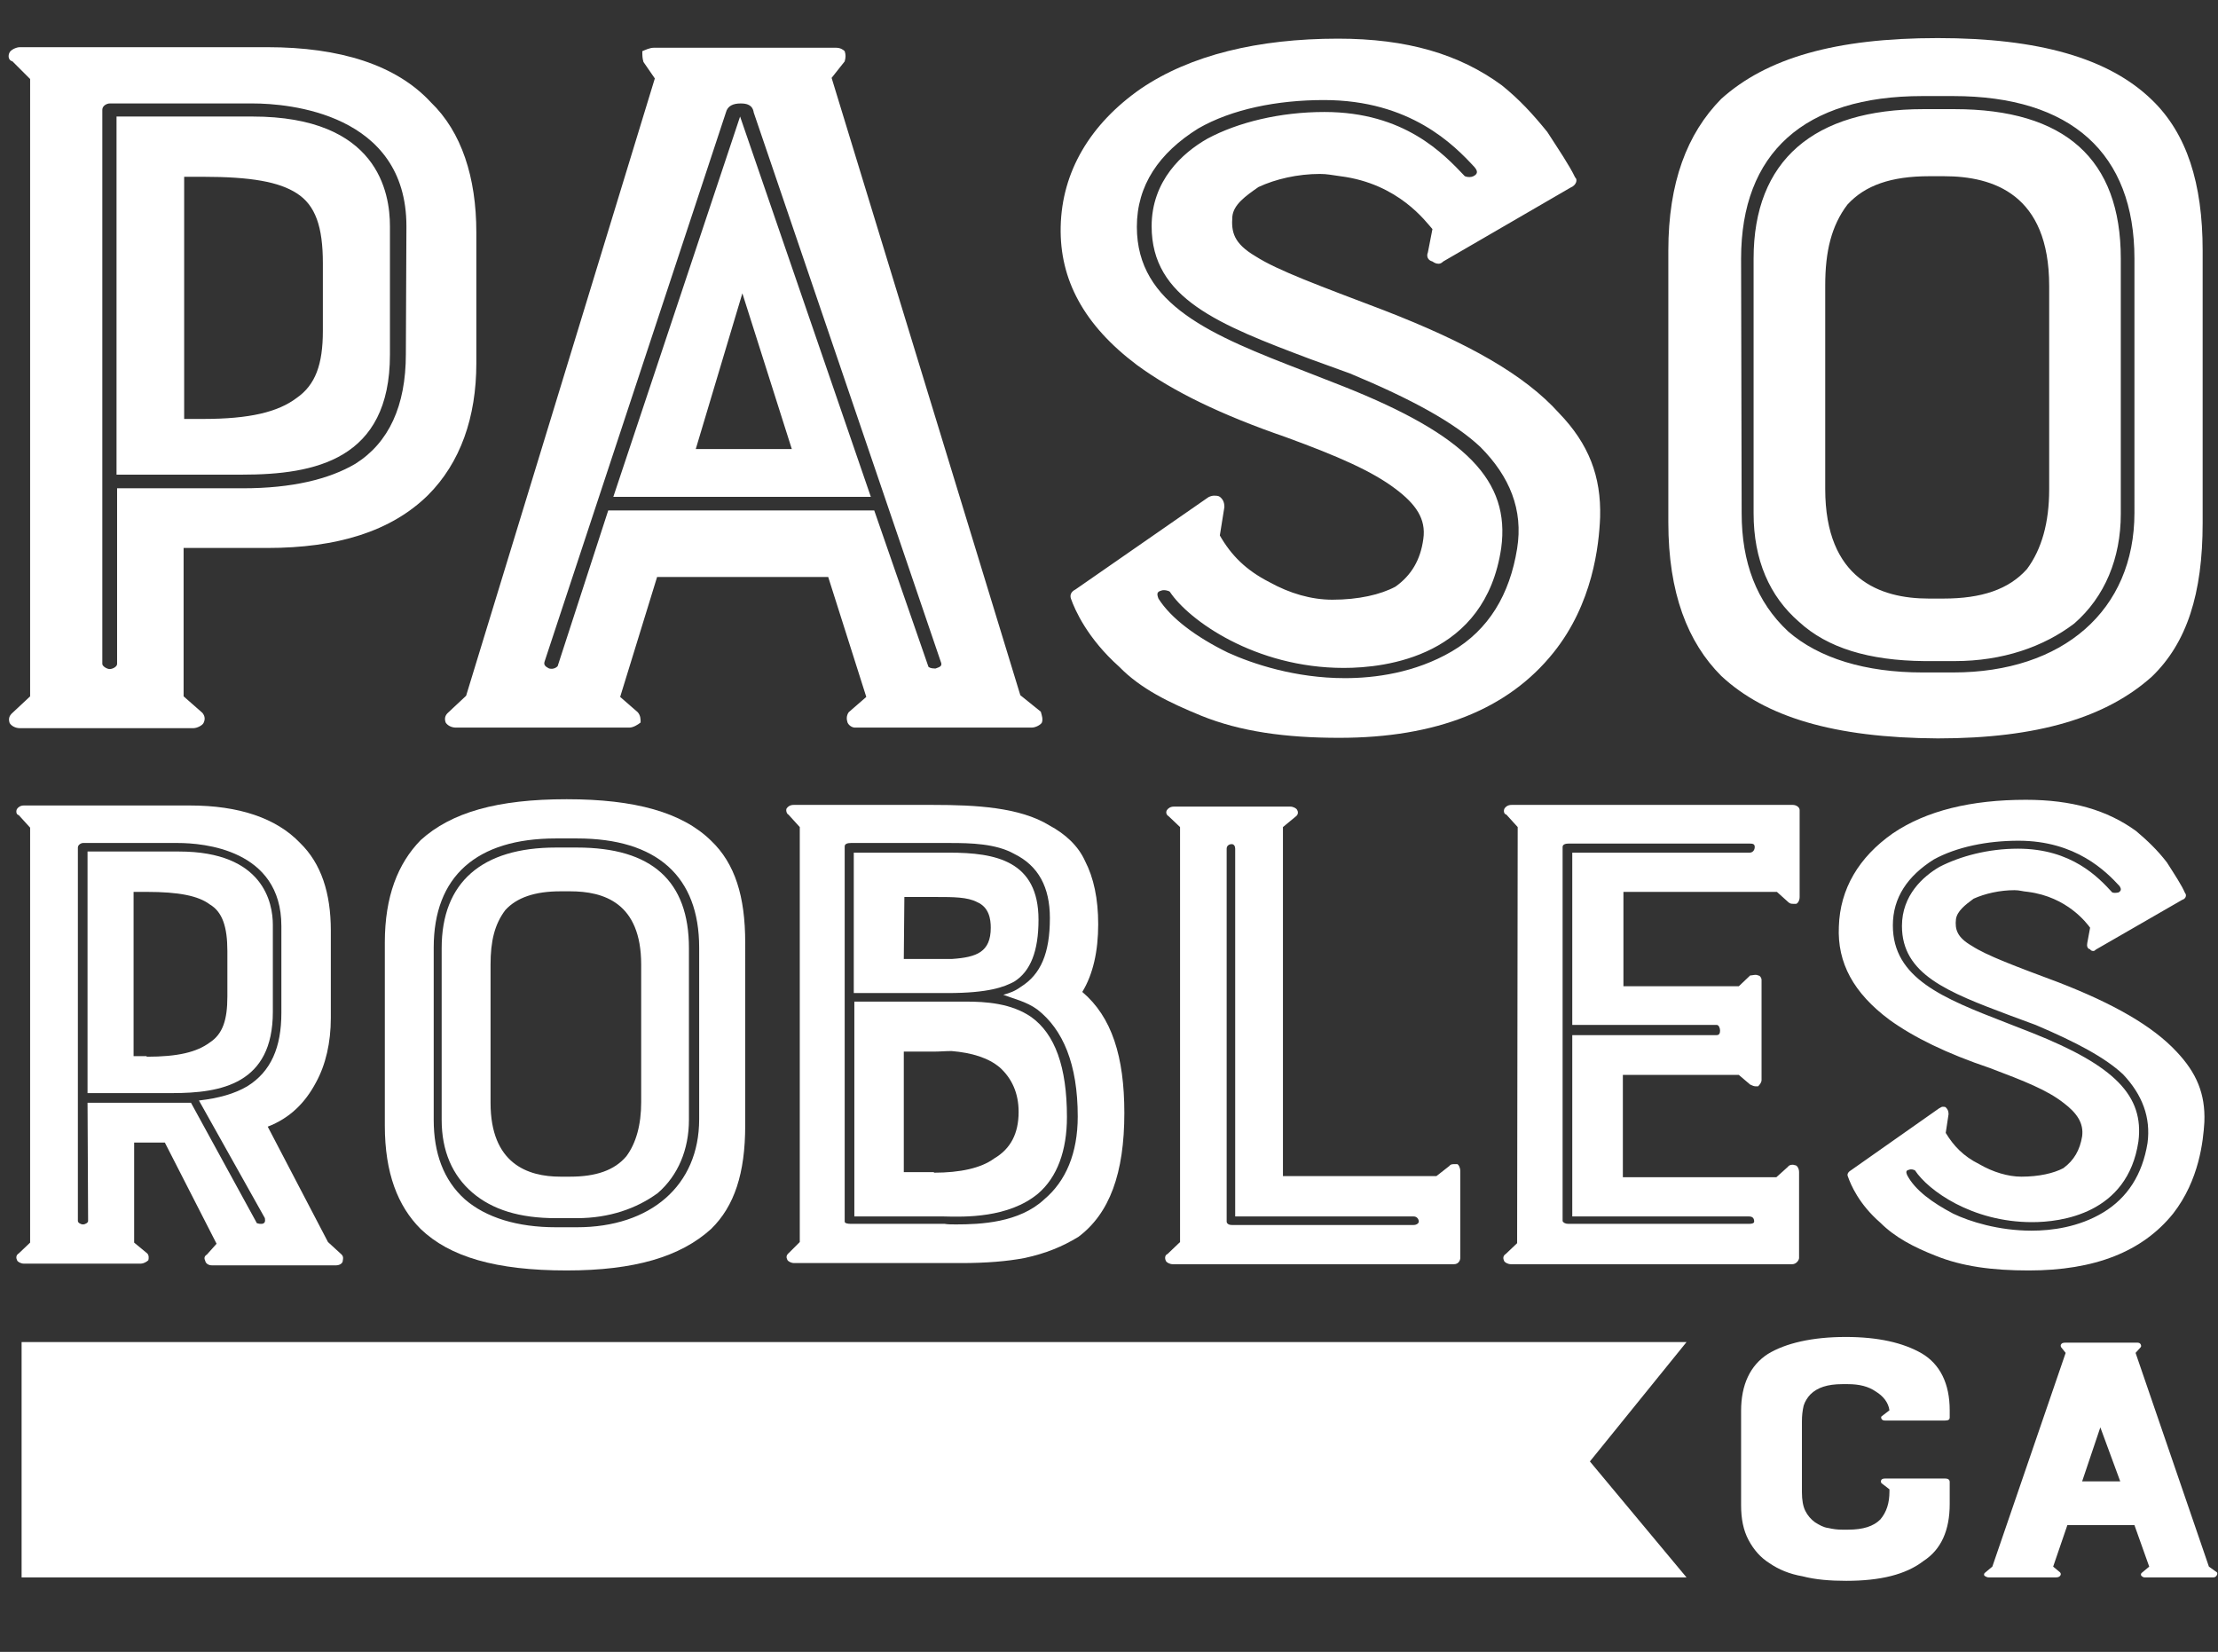
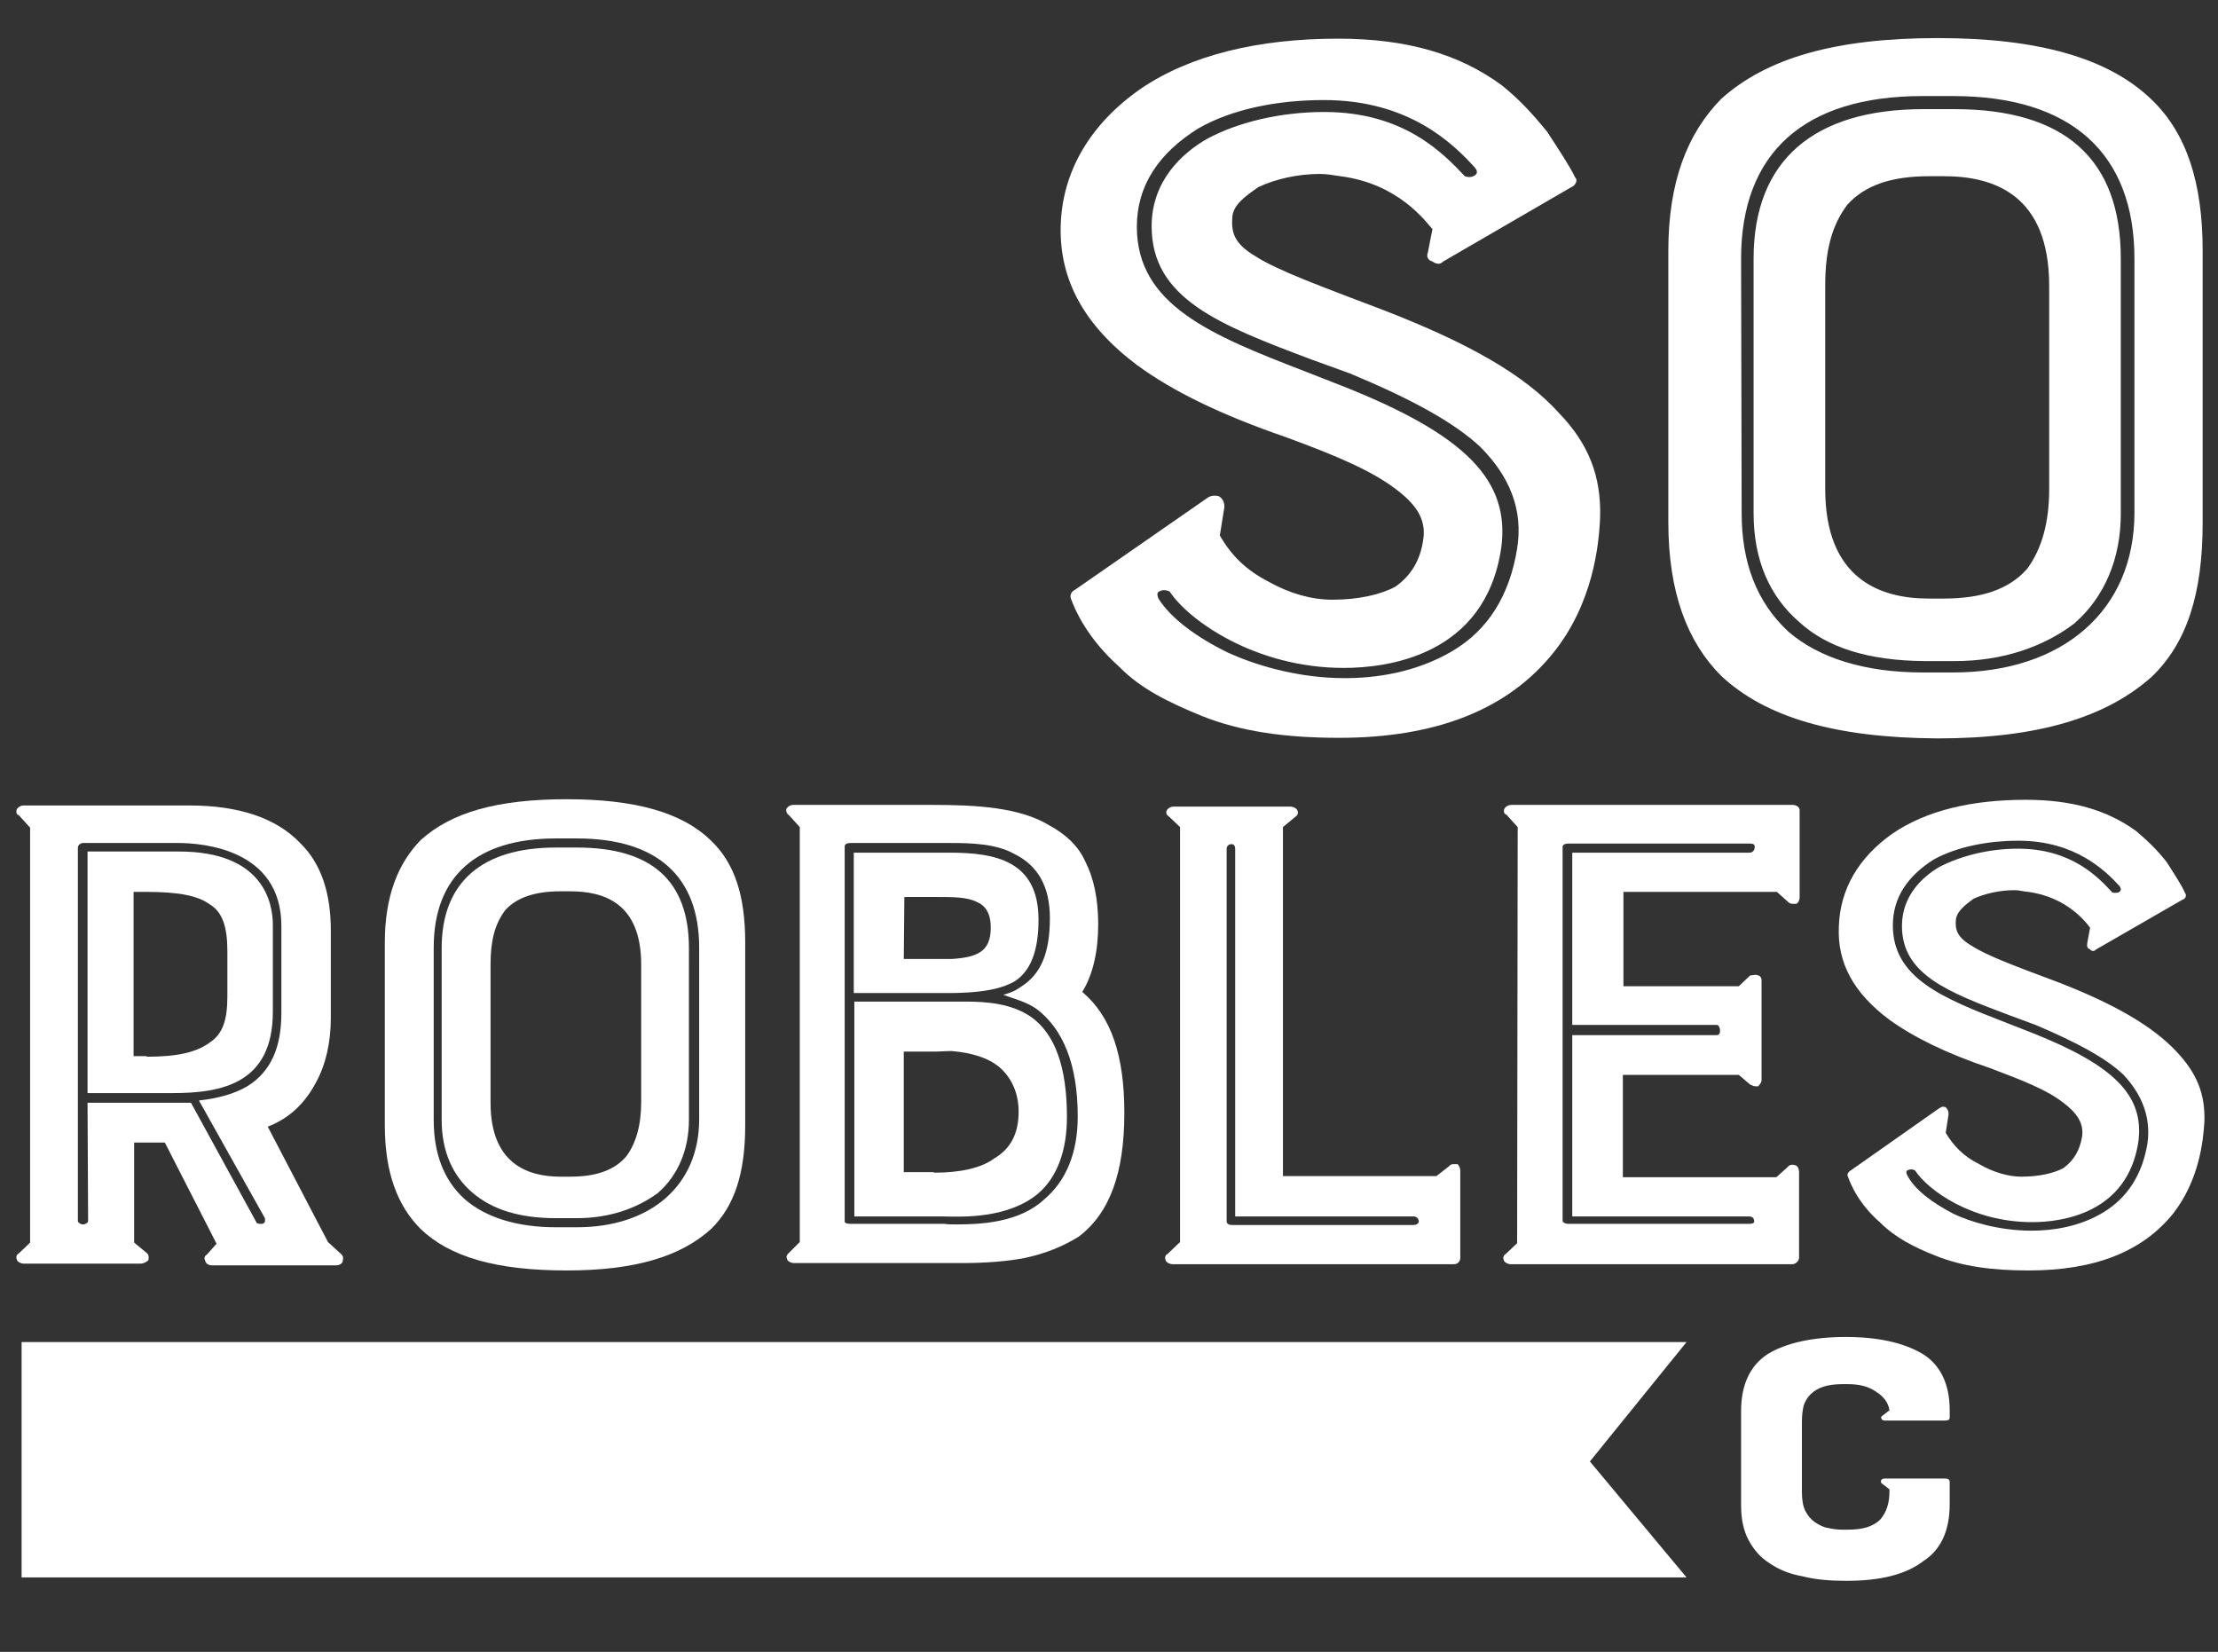
<svg xmlns="http://www.w3.org/2000/svg" xmlns:xlink="http://www.w3.org/1999/xlink" version="1.1" id="Layer_1" x="0px" y="0px" viewBox="0 0 390.2 290.6" style="enable-background:new 0 0 390.2 290.6;" xml:space="preserve">
  <rect x="0" y="0" width="390.2" height="290.6" fill="#333333" stroke="none" />
  <style type="text/css">
	.st0{clip-path:url(#SVGID_2_);fill:#FFFFFF;}
	.st1{clip-path:url(#SVGID_4_);fill:#FFFFFF;}
	.st2{clip-path:url(#SVGID_6_);fill:#FFFFFF;}
	.st3{clip-path:url(#SVGID_8_);fill:#FFFFFF;}
	.st4{clip-path:url(#SVGID_10_);fill:#FFFFFF;}
	.st5{clip-path:url(#SVGID_12_);fill:#FFFFFF;}
	.st6{clip-path:url(#SVGID_14_);fill:#FFFFFF;}
	.st7{clip-path:url(#SVGID_16_);fill:#FFFFFF;}
	.st8{clip-path:url(#SVGID_18_);fill:#FFFFFF;}
	.st9{clip-path:url(#SVGID_20_);fill:#FFFFFF;}
	.st10{clip-path:url(#SVGID_22_);fill:#FFFFFF;}
	.st11{clip-path:url(#SVGID_24_);fill:#FFFFFF;}
	.st12{clip-path:url(#SVGID_26_);fill:#FFFFFF;}
</style>
  <g>
    <g>
      <g>
        <defs>
          <rect id="SVGID_1_" x="-419.1" y="-233.3" width="1224" height="792" />
        </defs>
        <clipPath id="SVGID_2_">
          <use xlink:href="#SVGID_1_" style="overflow:visible;" />
        </clipPath>
-         <path class="st0" d="M75.8,18c5.4,5.2,8,13.2,8,22.9v23c0,9.5-2.8,17.5-8.5,23.2c-6.5,6.4-16,9.3-28.3,9.3H32.3v26.1l3.3,2.9     c0.5,0.6,0.5,1.2,0.2,1.8c-0.2,0.4-1.1,0.9-1.8,0.9H3.5c-0.8,0-1.5-0.4-1.8-0.9c-0.2-0.6-0.2-1.2,0.5-1.8l3.1-2.9V13.9l-3.1-3.1     c-0.8-0.2-0.8-1.1-0.5-1.6c0.2-0.4,1.1-0.9,1.8-0.9H47C59.8,8.3,69.7,11.4,75.8,18 M71.5,39.8c0-19.9-20.8-21.6-27-21.6H19.3     c-0.5,0-1.3,0.4-1.3,1.1v97.5c0,0.4,0.8,0.9,1.3,0.9c0.5,0,1.3-0.4,1.3-0.9V85.9h22.1c8.7,0,15.2-1.6,19.8-4.3     c5.9-3.7,8.9-10.2,8.9-19.3L71.5,39.8L71.5,39.8z M68.6,39.8v22.6c0,18.5-13.2,21.1-26,21.1H20.5V20.5h23.9     C66.5,20.5,68.6,33.9,68.6,39.8 M56.8,46.3c0-6.4-1.3-10.2-4.6-12.3c-3.1-2-8-2.9-16.5-2.9h-3.3v42.6h3.3     c8.2,0,13.2-1.2,16.5-3.7c3.3-2.3,4.6-5.9,4.6-11.8V46.3z" />
      </g>
    </g>
    <g>
      <g>
        <defs>
-           <rect id="SVGID_3_" x="-419.1" y="-233.3" width="1224" height="792" />
-         </defs>
+           </defs>
        <clipPath id="SVGID_4_">
          <use xlink:href="#SVGID_3_" style="overflow:visible;" />
        </clipPath>
        <path class="st1" d="M183.3,127.1c-0.2,0.4-1.1,0.9-1.8,0.9h-31.1c-0.5,0-1.1-0.4-1.3-0.9c-0.2-0.6-0.2-1.2,0.2-1.8l3.1-2.7     l-6.7-21.1h-30.1l-6.5,21.1l3.1,2.7c0.5,0.6,0.5,1.2,0.5,1.8c-0.5,0.4-1.3,0.9-2,0.9H80.2c-0.8,0-1.5-0.4-1.8-0.9     c-0.2-0.6-0.2-1.2,0.5-1.8l3.1-2.9l33.2-108.6l-2-2.9C113,10.2,113,9.8,113,9c0.5-0.2,1.3-0.6,2-0.6h32.1c0.8,0,1.3,0.4,1.5,0.6     c0.2,0.6,0.2,1.1,0,1.8l-2.3,2.9l33.2,108.6l3.6,2.9C183.3,125.9,183.5,126.5,183.3,127.1 M165.5,116.4l-32.9-96.6     c-0.2-1.4-1.3-1.6-2.3-1.6c-1.3,0-2.3,0.4-2.6,1.6l-31.9,96.6c-0.2,0.6,0.2,0.9,0.8,1.2c0.8,0.2,1.3-0.2,1.5-0.4l8.9-27.4h46.8     l9.5,27.4c0,0.2,0.5,0.4,1.1,0.4h0.2C165.5,117.3,165.8,117.1,165.5,116.4 M153.2,87.4h-45.3l22.3-66.9L153.2,87.4z M130.6,51.6     L122.4,79h16.9L130.6,51.6z" />
      </g>
    </g>
    <g>
      <g>
        <defs>
          <rect id="SVGID_5_" x="-419.1" y="-233.3" width="1224" height="792" />
        </defs>
        <clipPath id="SVGID_6_">
          <use xlink:href="#SVGID_5_" style="overflow:visible;" />
        </clipPath>
        <path class="st2" d="M211.3,125.9c-5.6-2.3-10.6-4.7-14.4-8.6c-5.6-5-7.8-10-8.5-12c-0.2-0.6,0-1.2,0.8-1.6l23.2-16.1     c0.2-0.2,0.8-0.4,1.1-0.4c0.5,0,0.8,0,1.1,0.2c0.5,0.4,0.8,0.9,0.8,1.8l-0.8,5c2,3.5,4.6,6.1,8.7,8.2c3.6,2,7.4,3.1,11.1,3.1     c4.6,0,8.5-0.9,11.1-2.3c2.8-2,4.4-4.7,4.9-8.4c0.5-3.5-1.3-6.1-4.9-8.8c-4.1-3.1-10-5.7-19.3-9.1c-11.3-3.9-19.8-8-26.2-12.7     c-9.3-7-13.6-15-13.4-24.3c0.2-9.7,5.2-18.1,14.1-24.3c8.7-5.9,20.6-8.8,34.7-8.8c12.1,0,21.3,2.7,28.8,8.2c3.1,2.5,5.4,5,8,8.2     c2,3.1,3.9,5.9,4.9,8c0.5,0.4,0.2,1.4-0.8,1.8L253.9,46c-0.2,0.2-0.5,0.4-0.8,0.4c-0.5,0-0.8-0.2-1.1-0.4     c-0.8-0.2-1.1-0.9-0.8-1.6l0.8-4.1c-1.1-1.2-5.9-8-16.2-9.3c-1.5-0.2-2.3-0.4-3.6-0.4c-3.9,0-7.8,0.9-10.8,2.3     c-2.3,1.6-4.4,3.1-4.6,5.2c-0.2,2.7,0.2,4.7,4.1,7c3.9,2.5,11.3,5.2,22.6,9.5c14.7,5.7,24.7,11.3,30.8,18.1     c5.2,5.4,7.4,11.1,7.2,18.3c-0.2,5-1.3,15.2-8.2,23.8c-8,10-20.6,15-37.7,15C226.2,129.8,218.2,128.7,211.3,125.9 M216,114.8     c4.4,2,11.9,4.5,20.6,4.5c5.2,0,12.3-0.9,18.8-4.7s10.2-10,11.5-18.1c1.1-6.8-1.3-12.7-6.5-17.9c-4.6-4.3-12.1-8.4-22.9-12.9     l-6.9-2.5c-16.2-6.1-28-10.7-28-23.4c0-8,5.4-12.9,9.8-15.4c5.4-2.9,12.8-4.7,20.6-4.7c14.1,0,21,7.4,24.7,11.3     c0.5,0.2,1.1,0.2,1.5,0c0.8-0.4,0.8-0.9,0.2-1.6c-3.6-3.9-11.3-11.8-26.5-11.8c-8.2,0-16.2,1.6-22.1,5     c-6.9,4.3-10.8,10-10.8,17.3c0,13.8,13.2,19.1,29.5,25.4l6.9,2.7c21.6,8.6,29.3,16.6,27.7,28.4c-2.8,19.1-20.3,21.1-27.7,21.1     c-15.6,0-27.3-8.4-30.6-13.4c-0.2-0.2-1.1-0.4-1.5-0.2c-0.8,0.2-0.8,0.6-0.5,1.4C206,108.8,210.5,112.1,216,114.8" />
      </g>
    </g>
    <g>
      <g>
        <defs>
          <rect id="SVGID_7_" x="-419.1" y="-233.3" width="1224" height="792" />
        </defs>
        <clipPath id="SVGID_8_">
          <use xlink:href="#SVGID_7_" style="overflow:visible;" />
        </clipPath>
        <path class="st3" d="M302.8,118.9c-5.9-5.9-9.3-14.6-9.3-27V44.1c0-12,3.3-20.6,9.3-26.7c8-7.2,20.1-10.7,38.1-10.7     c17.7,0,30.1,3.5,37.7,10.9c6.1,5.9,8.9,14.6,8.9,26.5V92c0,12.5-2.8,21.1-8.9,27c-8,7.2-20.1,10.9-37.7,10.9     C322.6,129.8,310.5,126.1,302.8,118.9 M306.4,90.3c0,8.6,2.6,15.6,8.2,20.8c5.4,4.7,13.6,7.2,23.6,7.2h5.4     c19.3,0,31.9-10.9,31.9-28.1V45.5c0-18.5-11.1-28.6-31.9-28.6h-5.4c-20.8,0-31.9,10-31.9,28.6L306.4,90.3L306.4,90.3z      M316.5,109.4c-5.2-4.5-8-10.9-8-19.1V45.5c0-17.3,10.6-26.3,29.9-26.3h5.4c19.5,0,29.3,8.8,29.3,26.3v44.9     c0,7.8-2.8,14.6-8.2,19.3c-5.4,4.1-12.6,6.6-21,6.6h-5.4C328.8,116.2,321.5,114,316.5,109.4 M339.3,105.3h2.6     c6.7,0,11.5-1.6,14.7-5.2c2.6-3.5,3.9-8.2,3.9-14V50.3c0-16.1-9.8-19.3-18.5-19.3h-2.6c-6.7,0-11.3,1.6-14.4,5     c-2.8,3.7-3.9,8.2-3.9,14.2V86C321.1,101.9,330.8,105.3,339.3,105.3" />
      </g>
    </g>
    <g>
      <g>
        <defs>
          <rect id="SVGID_9_" x="-419.1" y="-233.3" width="1224" height="792" />
        </defs>
        <clipPath id="SVGID_10_">
          <use xlink:href="#SVGID_9_" style="overflow:visible;" />
        </clipPath>
        <path class="st4" d="M24.8,222.3H4.2c-0.5,0-1.1-0.3-1.2-0.6c-0.2-0.4-0.2-0.9,0.3-1.2l2-1.9v-73l-2-2.2     c-0.5-0.1-0.5-0.8-0.3-1.1c0.2-0.3,0.6-0.6,1.2-0.6h29.2c8.6,0,15.2,2.2,19.4,6.6c3.7,3.6,5.4,8.8,5.4,15.4v15.4     c0,4.3-0.9,8.2-2.6,11.3c-1.9,3.6-4.6,6.3-8.5,7.8l10.6,20.3l2.4,2.2c0.3,0.3,0.3,0.6,0.2,1.1c0,0.4-0.5,0.8-1.2,0.8H37.3     c-0.6,0-1.1-0.3-1.2-0.8c-0.2-0.4-0.2-0.8,0.3-1.1l1.7-1.9L29,201h-5.4v17.6l2.3,1.9c0.3,0.3,0.3,0.8,0.2,1.2     C25.8,222,25.2,222.3,24.8,222.3 M15.4,194h18.2l11.6,21.2c0.2,0,0.3,0.1,0.6,0.1h0.3c0.5-0.1,0.6-0.4,0.5-1l-11.6-20.7     c3.5-0.4,6.3-1.2,8.5-2.5c4.2-2.6,6-6.9,6-12.9v-15.3c0-13.5-13.8-14.6-18.2-14.6H14.6c-0.3,0-0.9,0.3-0.9,0.8v65.7     c0,0.3,0.5,0.6,0.9,0.6s0.9-0.3,0.9-0.6L15.4,194L15.4,194z M30.3,192.3H15.4v-42.5h16.1c14.9,0,16.5,9.1,16.5,12.9v15.3     C48,190.7,38.9,192.3,30.3,192.3 M25.8,185.9c5.5,0,8.8-0.8,11.1-2.5c2.3-1.5,3.1-4,3.1-8.1v-8c0-4.3-0.9-6.9-3.1-8.2     c-2-1.5-5.4-2.2-11.1-2.2h-2.3v28.9H25.8L25.8,185.9z" />
      </g>
    </g>
    <g>
      <g>
        <defs>
          <rect id="SVGID_11_" x="-419.1" y="-233.3" width="1224" height="792" />
        </defs>
        <clipPath id="SVGID_12_">
          <use xlink:href="#SVGID_11_" style="overflow:visible;" />
        </clipPath>
        <path class="st5" d="M74,216.2c-4-4-6.3-9.8-6.3-18.2v-32.2c0-8.1,2.3-13.9,6.3-18c5.4-4.9,13.5-7.2,25.7-7.2     c12,0,20.3,2.3,25.4,7.3c4.2,4,6,9.8,6,17.9V198c0,8.4-1.9,14.2-6,18.2c-5.4,4.9-13.5,7.3-25.4,7.3     C87.2,223.5,79.1,221.1,74,216.2 M76.3,197c0,5.8,1.7,10.6,5.5,14c3.7,3.2,9.2,4.9,16,4.9h3.7c12.9,0,21.5-7.3,21.5-19v-30.2     c0-12.5-7.4-19.2-21.5-19.2h-3.7c-14,0-21.5,6.7-21.5,19.2V197L76.3,197z M83.1,209.8c-3.5-3-5.4-7.3-5.4-12.8v-30.2     c0-11.6,7.1-17.7,20.1-17.7h3.7c13.2,0,19.7,5.9,19.7,17.7V197c0,5.2-1.9,9.8-5.5,12.9c-3.7,2.7-8.5,4.4-14.2,4.4h-3.7     C91.4,214.3,86.6,212.8,83.1,209.8 M98.6,207h1.7c4.5,0,7.8-1.1,9.9-3.6c1.7-2.3,2.6-5.5,2.6-9.5v-24.2     c0-10.9-6.6-12.9-12.5-12.9h-1.7c-4.5,0-7.7,1.1-9.7,3.3c-1.9,2.5-2.6,5.5-2.6,9.6V194C86.3,204.7,92.8,207,98.6,207" />
      </g>
    </g>
    <g>
      <g>
        <defs>
          <rect id="SVGID_13_" x="-419.1" y="-233.3" width="1224" height="792" />
        </defs>
        <clipPath id="SVGID_14_">
          <use xlink:href="#SVGID_13_" style="overflow:visible;" />
        </clipPath>
        <path class="st6" d="M140.7,218.5v-73l-2-2.2c-0.3-0.1-0.5-0.8-0.3-1.1c0.2-0.3,0.6-0.6,1.2-0.6h24.6c7.4,0,15.2,0.4,20.4,3.6     c2.8,1.5,5.1,3.6,6.3,6.3c1.5,2.9,2.3,6.6,2.3,11.1c0,4.7-0.9,8.8-2.8,11.9c5.2,4.4,7.4,11.4,7.4,21.3c0,10.6-2.6,17.7-8.1,21.8     c-2.8,1.7-5.7,2.9-9.4,3.7c-3.1,0.6-6.9,0.9-11.2,0.9h-29.4c-0.5,0-1.1-0.3-1.2-0.6c-0.2-0.4-0.2-0.8,0.3-1.2L140.7,218.5z      M148.6,214.9c0,0.3,0.5,0.4,1.1,0.4h16.5c0.5,0.1,1.2,0.1,2,0.1c4.3,0,11.1-0.3,15.5-4.4c3.8-3.2,5.9-8.1,5.9-14.6     c0-9.2-2.6-15.3-7.1-18.8c-1.9-1.4-4.2-1.9-6-2.6c1.1-0.3,2-0.6,3.1-1.4c3.5-2.2,5.1-5.9,5.1-12.1c0-5.4-2-9.2-6.3-11.3     c-3.2-1.8-7.7-1.9-11.2-1.9h-17.5c-0.5,0-1.1,0.1-1.1,0.6v65.9L148.6,214.9L148.6,214.9z M166.7,174.7h-16.5V150H167     c8.1,0,15.7,1.4,15.7,11.8c0,5.5-1.4,9.1-4.3,10.9C176.7,173.6,174,174.7,166.7,174.7 M150.3,213.9v-37.7h19.5     c3.7,0,8.1,0.3,11.6,2.7c4.2,3,6.3,8.8,6.3,17.6c0,5.9-1.7,10.6-5.1,13.5c-5.2,4.3-12.9,4.1-16.6,4H150.3z M159,168.7h8.5     c4.3-0.3,6.8-1.2,6.8-5.5c0-1.5-0.3-3.6-2.4-4.5c-1.7-0.9-4.2-0.9-7.2-0.9h-5.1h-0.5L159,168.7L159,168.7z M164.3,206.3     c4.6,0,8.3-0.8,10.6-2.5c2.9-1.7,4.3-4.4,4.3-8.2c0-3.3-1.2-5.9-3.3-7.8c-2-1.7-4.9-2.6-8.5-2.9c-1.1,0-2,0.1-3.2,0.1H159v21.2     H164.3z" />
      </g>
    </g>
    <g>
      <g>
        <defs>
          <rect id="SVGID_15_" x="-419.1" y="-233.3" width="1224" height="792" />
        </defs>
        <clipPath id="SVGID_16_">
          <use xlink:href="#SVGID_15_" style="overflow:visible;" />
        </clipPath>
        <path class="st7" d="M207.6,218.5v-73l-2-1.9c-0.5-0.3-0.5-0.8-0.3-1.1c0.2-0.3,0.6-0.6,1.2-0.6H227c0.5,0,1.1,0.3,1.2,0.6     c0.2,0.3,0.2,0.8-0.2,1.1l-2.3,1.9v61.4h27l2.3-1.8c0.2-0.3,0.5-0.3,0.9-0.3h0.5c0.2,0.1,0.5,0.6,0.5,1.2v15.3     c0,0.4-0.3,1.1-1.1,1.1h-49.5c-0.5,0-1.1-0.3-1.2-0.6c-0.2-0.4-0.2-1,0.3-1.2L207.6,218.5z M215.8,214.9c0,0.3,0.3,0.6,0.9,0.6     h32c0.5,0,0.9-0.3,0.9-0.6c0-0.4-0.3-0.9-0.9-0.9h-31.4v-64.7c0-0.4-0.2-0.8-0.6-0.8c-0.5,0-0.9,0.3-0.9,0.8L215.8,214.9     L215.8,214.9z" />
      </g>
    </g>
    <g>
      <g>
        <defs>
          <rect id="SVGID_17_" x="-419.1" y="-233.3" width="1224" height="792" />
        </defs>
        <clipPath id="SVGID_18_">
          <use xlink:href="#SVGID_17_" style="overflow:visible;" />
        </clipPath>
        <path class="st8" d="M267,145.5l-2-2.2c-0.5-0.1-0.5-0.8-0.3-1.1c0.2-0.3,0.6-0.6,1.2-0.6h49.5c0.6,0,1.2,0.4,1.2,0.9v15.3     c0,0.6-0.3,1.1-0.6,1.2h-0.5c-0.3,0-0.6,0-0.9-0.3l-2-1.8h-27v16.6h20.3l2-1.9c0.3,0,0.6-0.1,0.9-0.1s0.3,0,0.5,0.1     c0.3,0,0.6,0.4,0.6,0.8V190c0,0.4-0.3,0.8-0.6,1.1h-0.5c-0.2,0-0.5-0.1-0.9-0.3l-2-1.7h-20.4v18h27l2-1.8     c0.2-0.3,0.5-0.4,0.9-0.4c0.2,0,0.3,0.1,0.5,0.1c0.3,0.1,0.6,0.6,0.6,1.2v15.1c0,0.4-0.5,1.1-1.2,1.1h-49.5     c-0.5,0-1.1-0.3-1.2-0.6c-0.2-0.4-0.2-0.9,0.3-1.2l2-1.9L267,145.5L267,145.5z M275.9,215.3h31.8c0.5,0,0.9-0.1,0.9-0.4     c0-0.6-0.3-0.9-0.9-0.9h-31.1v-31.9h25.4c0.5,0,0.6-0.4,0.6-0.8c0-0.4-0.2-1-0.6-1h-25.4V150h31.2c0.5,0,0.9-0.4,0.9-1     c0-0.5-0.3-0.6-0.9-0.6H276c-0.5,0-1.1,0.1-1.1,0.6v65.8C275,215.1,275.4,215.3,275.9,215.3" />
      </g>
    </g>
    <g>
      <g>
        <defs>
          <rect id="SVGID_19_" x="-419.1" y="-233.3" width="1224" height="792" />
        </defs>
        <clipPath id="SVGID_20_">
          <use xlink:href="#SVGID_19_" style="overflow:visible;" />
        </clipPath>
        <path class="st9" d="M340.5,220.9c-3.8-1.5-7.1-3.2-9.7-5.8c-3.8-3.3-5.2-6.7-5.7-8.1c-0.2-0.4,0-0.8,0.5-1.1l15.5-10.9     c0.2-0.1,0.5-0.3,0.6-0.3c0.3,0,0.5,0,0.6,0.1c0.3,0.3,0.5,0.6,0.5,1.2l-0.5,3.3c1.4,2.3,3.1,4.1,5.9,5.5     c2.4,1.4,5.1,2.2,7.4,2.2c3.1,0,5.7-0.6,7.4-1.5c1.9-1.4,2.9-3.2,3.3-5.6c0.3-2.3-0.9-4.1-3.3-5.9c-2.8-2.2-6.8-3.8-12.9-6.1     c-7.7-2.6-13.4-5.4-17.7-8.5c-6.3-4.7-9.2-10-8.9-16.4c0.2-6.6,3.5-12.2,9.5-16.4c5.9-4,13.8-5.9,23.4-5.9     c8.1,0,14.3,1.8,19.4,5.5c2,1.7,3.7,3.3,5.4,5.5c1.4,2.2,2.6,4,3.2,5.4c0.3,0.3,0.2,1-0.5,1.2l-15.1,8.7     c-0.2,0.1-0.3,0.3-0.5,0.3c-0.3,0-0.5-0.1-0.6-0.3c-0.5-0.1-0.6-0.6-0.5-1.1l0.5-2.7c-0.6-0.8-4-5.4-10.9-6.3     c-1.1-0.1-1.5-0.3-2.4-0.3c-2.6,0-5.2,0.6-7.2,1.5c-1.5,1.1-2.9,2.2-3.1,3.6c-0.2,1.8,0.2,3.2,2.8,4.7c2.6,1.7,7.7,3.6,15.2,6.4     c9.8,3.8,16.6,7.7,20.8,12.2c3.5,3.7,5.1,7.4,4.9,12.4c-0.2,3.3-0.9,10.2-5.5,16.1c-5.4,6.7-13.8,10-25.4,10     C350.5,223.5,345.2,222.8,340.5,220.9 M343.6,213.5c2.9,1.4,8,3,13.8,3c3.5,0,8.3-0.6,12.6-3.2c4.3-2.6,6.9-6.7,7.8-12.2     c0.6-4.5-0.9-8.5-4.3-12.1c-3.1-2.9-8.1-5.6-15.4-8.7l-4.6-1.7c-10.9-4.1-18.9-7.2-18.9-15.7c0-5.4,3.7-8.7,6.6-10.4     c3.7-1.9,8.6-3.2,13.8-3.2c9.5,0,14.2,5.1,16.6,7.7c0.3,0.1,0.6,0.1,1.1,0c0.5-0.3,0.5-0.6,0.2-1.1c-2.4-2.6-7.7-8-17.8-8     c-5.5,0-10.9,1.1-14.9,3.3c-4.6,2.9-7.2,6.7-7.2,11.6c0,9.3,8.8,12.8,19.9,17.1l4.6,1.8c14.6,5.8,19.7,11.1,18.7,19.1     c-1.9,12.8-13.7,14.2-18.7,14.2c-10.6,0-18.3-5.6-20.6-9.1c-0.2-0.1-0.6-0.3-1.1-0.1c-0.5,0.1-0.5,0.4-0.3,0.9     C336.9,209.4,340,211.6,343.6,213.5" />
      </g>
    </g>
    <g>
      <g>
        <defs>
          <rect id="SVGID_21_" x="-419.1" y="-233.3" width="1224" height="792" />
        </defs>
        <clipPath id="SVGID_22_">
          <use xlink:href="#SVGID_21_" style="overflow:visible;" />
        </clipPath>
        <path class="st10" d="M324.8,278.1c-2.8,0-5.4-0.2-7.7-0.8c-2.3-0.4-4.2-1.2-5.8-2.3c-1.6-1-2.8-2.4-3.7-4.1s-1.3-3.7-1.3-6.1     v-16.6c0-4.6,1.6-8,4.7-10c3.1-1.9,7.8-3,13.7-3c5.7,0,10.1,1,13.4,2.9c3.2,1.9,4.9,5.3,4.9,10v1.3c0,0.3-0.2,0.5-0.8,0.5h-10.6     c-0.3,0-0.5-0.1-0.6-0.3c-0.1-0.2-0.1-0.4,0.1-0.5l1.3-1c-0.2-1.4-1.1-2.5-2.4-3.3c-1.3-0.9-2.9-1.3-4.9-1.3h-1     c-2.6,0-4.4,0.6-5.6,1.8c-0.5,0.5-1,1.3-1.2,2c-0.2,0.9-0.3,1.7-0.3,2.8v12.4c0,1.4,0.2,2.5,0.6,3.3s1,1.5,1.7,2     c0.8,0.5,1.5,0.9,2.3,1c0.9,0.2,1.6,0.3,2.5,0.3h1c2.7,0,4.5-0.6,5.7-1.8c1.1-1.3,1.6-2.9,1.6-4.9V262l-1.3-1     c-0.2-0.1-0.2-0.3-0.2-0.5c0.1-0.3,0.3-0.4,0.8-0.4h10.5c0.5,0,0.8,0.2,0.8,0.6v3.9c0,4.6-1.5,8-4.6,10     C335.3,277,330.8,278.1,324.8,278.1" />
      </g>
    </g>
    <g>
      <g>
        <defs>
          <rect id="SVGID_23_" x="-419.1" y="-233.3" width="1224" height="792" />
        </defs>
        <clipPath id="SVGID_24_">
          <use xlink:href="#SVGID_23_" style="overflow:visible;" />
        </clipPath>
-         <path class="st11" d="M349.9,277.5c-0.3,0-0.5-0.1-0.8-0.3c-0.1-0.2-0.1-0.4,0.2-0.6l1.2-1l12.9-37.6l-0.8-1     c-0.1-0.2-0.1-0.4,0-0.5c0.1-0.2,0.3-0.3,0.8-0.3H376c0.3,0,0.5,0.1,0.6,0.3c0.1,0.2,0.1,0.4,0,0.5l-0.9,1l12.9,37.6l1.4,1     c0.1,0.1,0.1,0.3,0,0.5c-0.1,0.2-0.3,0.4-0.6,0.4h-12.1c-0.2,0-0.4-0.1-0.6-0.3c-0.1-0.2-0.1-0.4,0.2-0.6l1.2-1l-2.6-7.3h-11.8     l-2.5,7.3l1.2,1c0.1,0.1,0.2,0.3,0.1,0.5c-0.1,0.2-0.3,0.4-0.8,0.4H349.9L349.9,277.5z M373,260.6l-3.5-9.5l-3.2,9.5H373z" />
      </g>
    </g>
    <g>
      <g>
        <defs>
          <rect id="SVGID_25_" x="-419.1" y="-233.3" width="1224" height="792" />
        </defs>
        <clipPath id="SVGID_26_">
          <use xlink:href="#SVGID_25_" style="overflow:visible;" />
        </clipPath>
        <polygon class="st12" points="3.8,277.5 296.7,277.5 279.7,257.1 296.7,236.1 3.8,236.1    " />
      </g>
    </g>
  </g>
</svg>